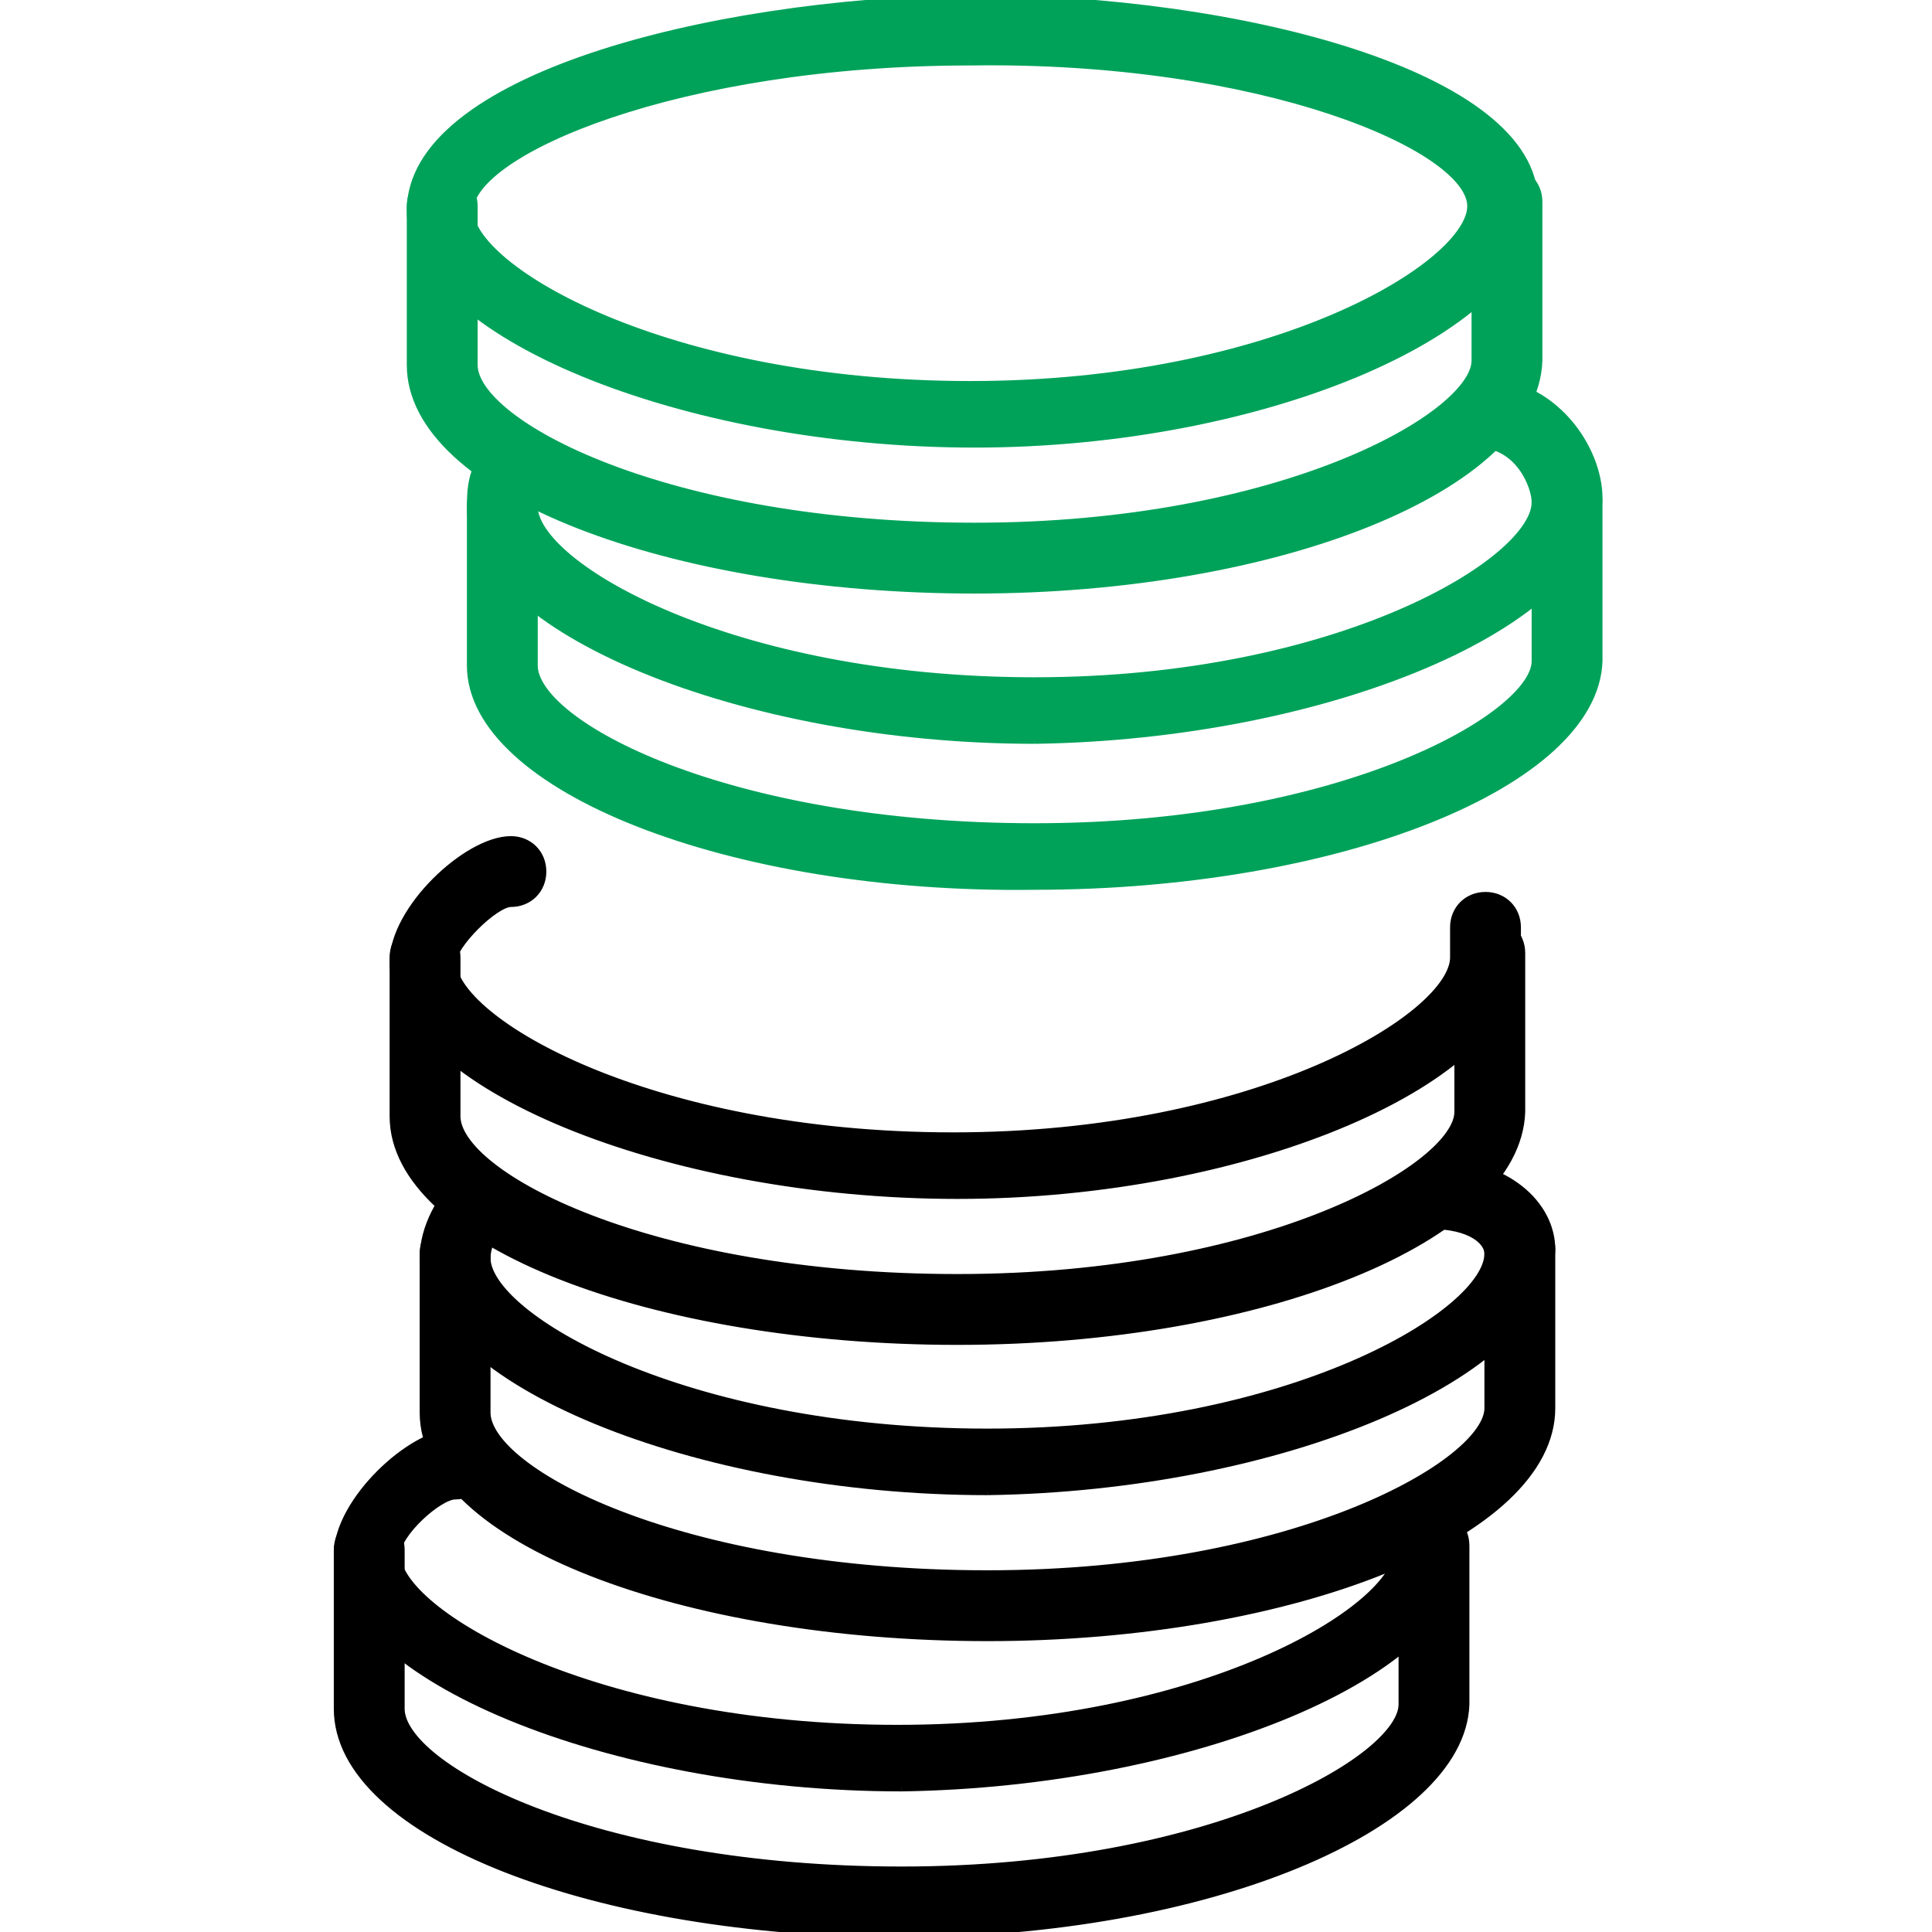
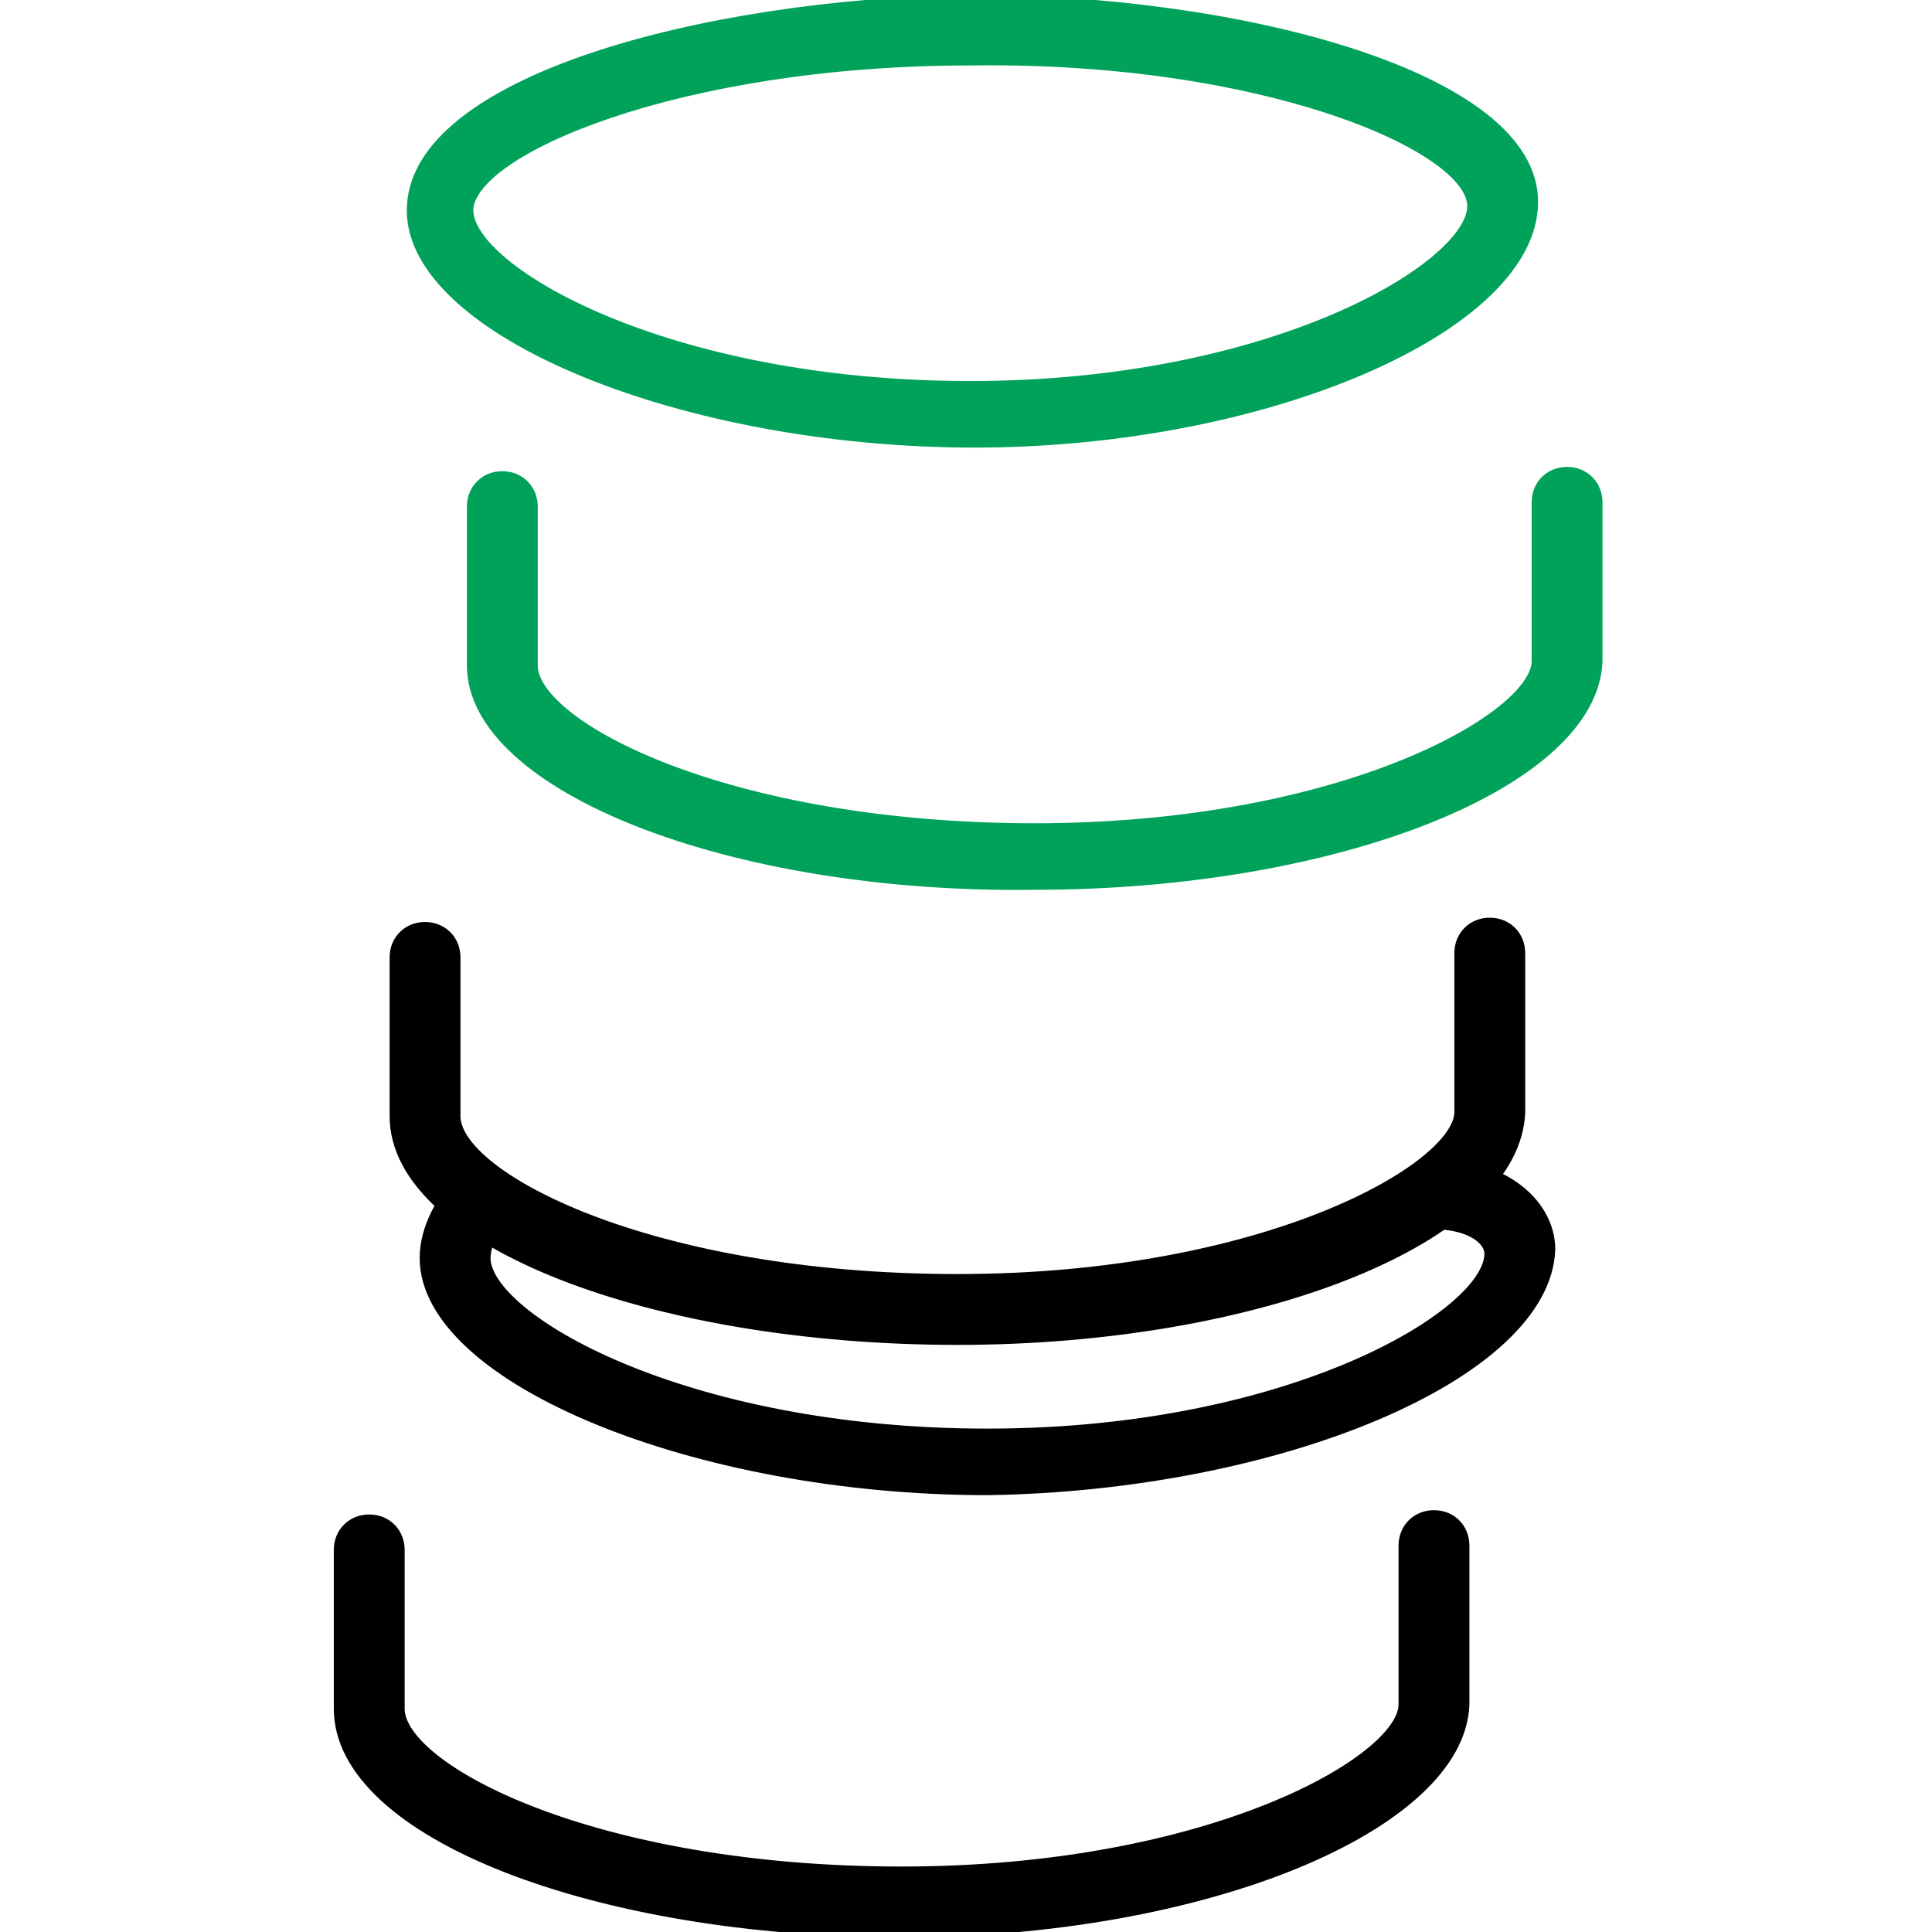
<svg xmlns="http://www.w3.org/2000/svg" version="1.1" id="Layer_1" x="0px" y="0px" width="45px" height="45px" viewBox="0 0 45 45" enable-background="new 0 0 45 45" xml:space="preserve">
  <g>
-     <path stroke="#000000" stroke-width="0.25" stroke-miterlimit="10" d="M21,41.6c-6.8,0-13.1-2.6-13.1-5.4c0-1.2,1.7-2.8,2.7-2.8   c0.4,0,0.7,0.3,0.7,0.7c0,0.4-0.3,0.7-0.7,0.7c-0.4,0-1.4,0.9-1.4,1.4c0,1.4,4.6,4.1,11.7,4.1c7.1,0,11.7-2.8,11.7-4.2l0-0.7   c0-0.4,0.3-0.7,0.7-0.7c0.4,0,0.7,0.3,0.7,0.7l0,0.7C34,38.9,27.8,41.5,21,41.6" />
    <path stroke="#000000" stroke-width="0.25" stroke-miterlimit="10" d="M21,45c-7.1,0-13.1-2.3-13.1-5.2l0-3.7   c0-0.4,0.3-0.7,0.7-0.7c0.4,0,0.7,0.3,0.7,0.7l0,3.7c0,1.4,4.5,3.8,11.7,3.8c7.2,0,11.7-2.6,11.7-3.9l0-3.7c0-0.4,0.3-0.7,0.7-0.7   c0.4,0,0.7,0.3,0.7,0.7l0,3.7C34,42.5,28.1,45,21,45" />
    <path stroke="#000000" stroke-width="0.25" stroke-miterlimit="10" d="M23,34.7c-6.8,0-13.1-2.6-13.1-5.4c0-0.7,0.4-1.4,0.9-1.9   l0.9,1.1c-0.3,0.2-0.4,0.6-0.4,0.8c0,1.4,4.6,4.1,11.7,4.1c7.1,0,11.7-2.8,11.7-4.2c0-0.3-0.4-0.7-1.4-0.7l0-1.4c1.8,0,2.8,1,2.8,2   C36,32,29.8,34.6,23,34.7" />
-     <path stroke="#000000" stroke-width="0.25" stroke-miterlimit="10" d="M23,38.1c-7.1,0-13.1-2.3-13.1-5.2l0-3.7   c0-0.4,0.3-0.7,0.7-0.7c0.4,0,0.7,0.3,0.7,0.7l0,3.7c0,1.4,4.5,3.8,11.7,3.8c7.2,0,11.7-2.6,11.7-3.9l0-3.7c0-0.4,0.3-0.7,0.7-0.7   c0.4,0,0.7,0.3,0.7,0.7l0,3.7C36.1,35.7,30.1,38.1,23,38.1" />
-     <path stroke="#000000" stroke-width="0.25" stroke-miterlimit="10" d="M22.3,27.8c-6.8,0-13.1-2.6-13.1-5.4c0-1.2,1.7-2.8,2.7-2.8   c0.4,0,0.7,0.3,0.7,0.7c0,0.4-0.3,0.7-0.7,0.7c-0.4,0-1.4,1-1.4,1.4c0,1.4,4.6,4.1,11.7,4.1s11.7-2.8,11.7-4.2l0-0.7   c0-0.4,0.3-0.7,0.7-0.7c0.4,0,0.7,0.3,0.7,0.7l0,0.7C35.3,25.1,29.1,27.8,22.3,27.8" />
    <path stroke="#000000" stroke-width="0.25" stroke-miterlimit="10" d="M22.3,31.2c-7.1,0-13.1-2.3-13.1-5.2l0-3.7   c0-0.4,0.3-0.7,0.7-0.7c0.4,0,0.7,0.3,0.7,0.7l0,3.7c0,1.4,4.5,3.8,11.7,3.8c7.2,0,11.7-2.6,11.7-3.9l0-3.7c0-0.4,0.3-0.7,0.7-0.7   c0.4,0,0.7,0.3,0.7,0.7l0,3.7C35.3,28.8,29.4,31.2,22.3,31.2" />
-     <path fill="#00A25A" stroke="#00A25A" stroke-width="0.25" stroke-miterlimit="10" d="M24.1,17.2c-6.8,0-13.1-2.6-13.1-5.4   c0-0.7,0.1-1.1,0.9-1.9l1,1c-0.5,0.5-0.5,0.6-0.5,0.9c0,1.4,4.6,4.1,11.7,4.1c7.1,0,11.7-2.8,11.7-4.2c0-0.4-0.4-1.4-1.4-1.4l0-1.4   c1.8,0,2.8,1.6,2.8,2.7C37.1,14.5,30.9,17.1,24.1,17.2" />
    <path fill="#00A25A" stroke="#00A25A" stroke-width="0.25" stroke-miterlimit="10" d="M24.1,20.6C17,20.7,11,18.3,11,15.5l0-3.7   c0-0.4,0.3-0.7,0.7-0.7c0.4,0,0.7,0.3,0.7,0.7l0,3.7c0,1.4,4.5,3.8,11.7,3.8c7.2,0,11.7-2.6,11.7-3.9l0-3.7c0-0.4,0.3-0.7,0.7-0.7   c0.4,0,0.7,0.3,0.7,0.7l0,3.7C37.1,18.2,31.2,20.6,24.1,20.6" />
    <path fill="#00A25A" stroke="#00A25A" stroke-width="0.25" stroke-miterlimit="10" d="M22.7,10.3c-6.8,0-13.1-2.6-13.1-5.4   c0-3,6.8-4.8,13-4.9c6.3,0,13.1,1.8,13.1,4.7C35.7,7.6,29.5,10.3,22.7,10.3 M22.6,1.4c-6.8,0-11.7,2.1-11.7,3.5   c0,1.4,4.6,4.1,11.7,4.1c7.1,0,11.7-2.8,11.7-4.2C34.3,3.4,29.4,1.3,22.6,1.4" />
-     <path fill="#00A25A" stroke="#00A25A" stroke-width="0.25" stroke-miterlimit="10" d="M22.7,13.7c-7.1,0-13.1-2.3-13.1-5.2l0-3.7   c0-0.4,0.3-0.7,0.7-0.7c0.4,0,0.7,0.3,0.7,0.7l0,3.7c0,1.4,4.5,3.8,11.7,3.8c7.2,0,11.7-2.6,11.7-3.9l0-3.7c0-0.4,0.3-0.7,0.7-0.7   c0.4,0,0.7,0.3,0.7,0.7l0,3.7C35.7,11.3,29.8,13.7,22.7,13.7" />
  </g>
</svg>